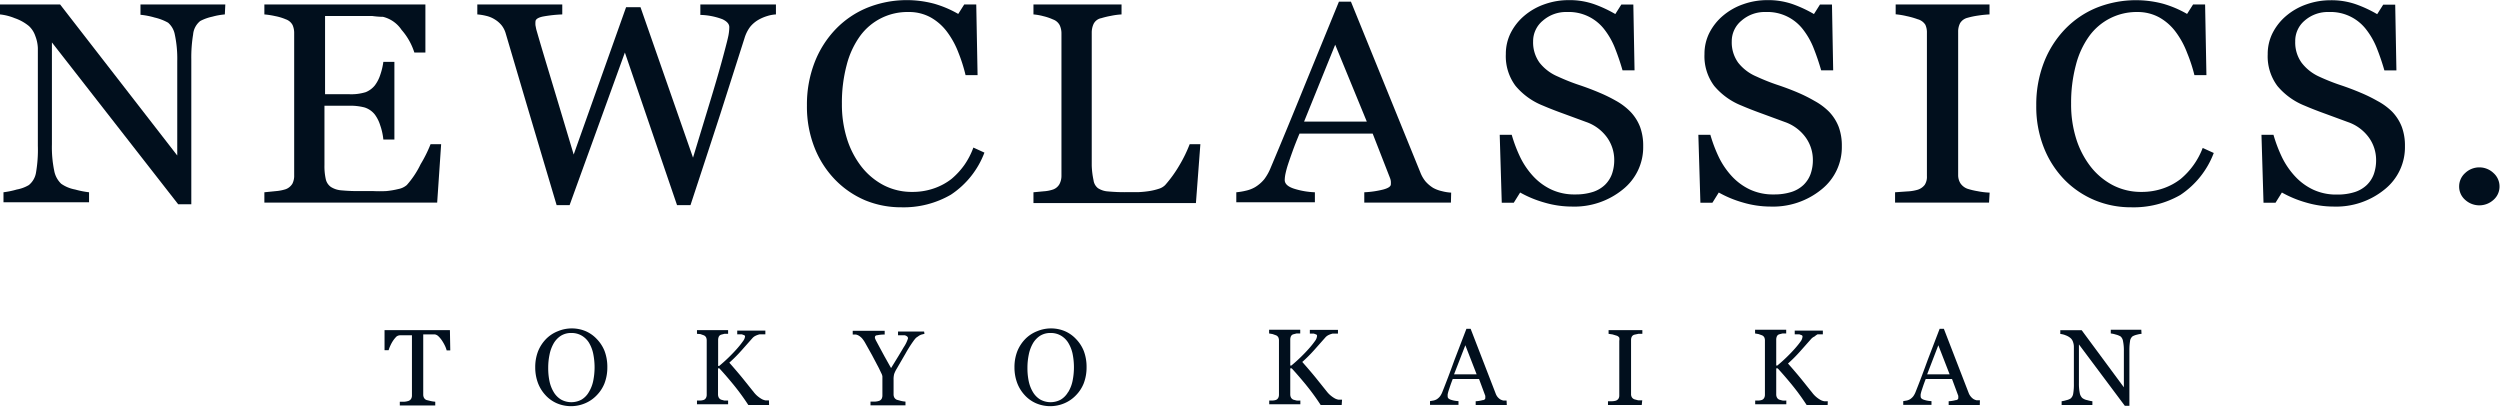
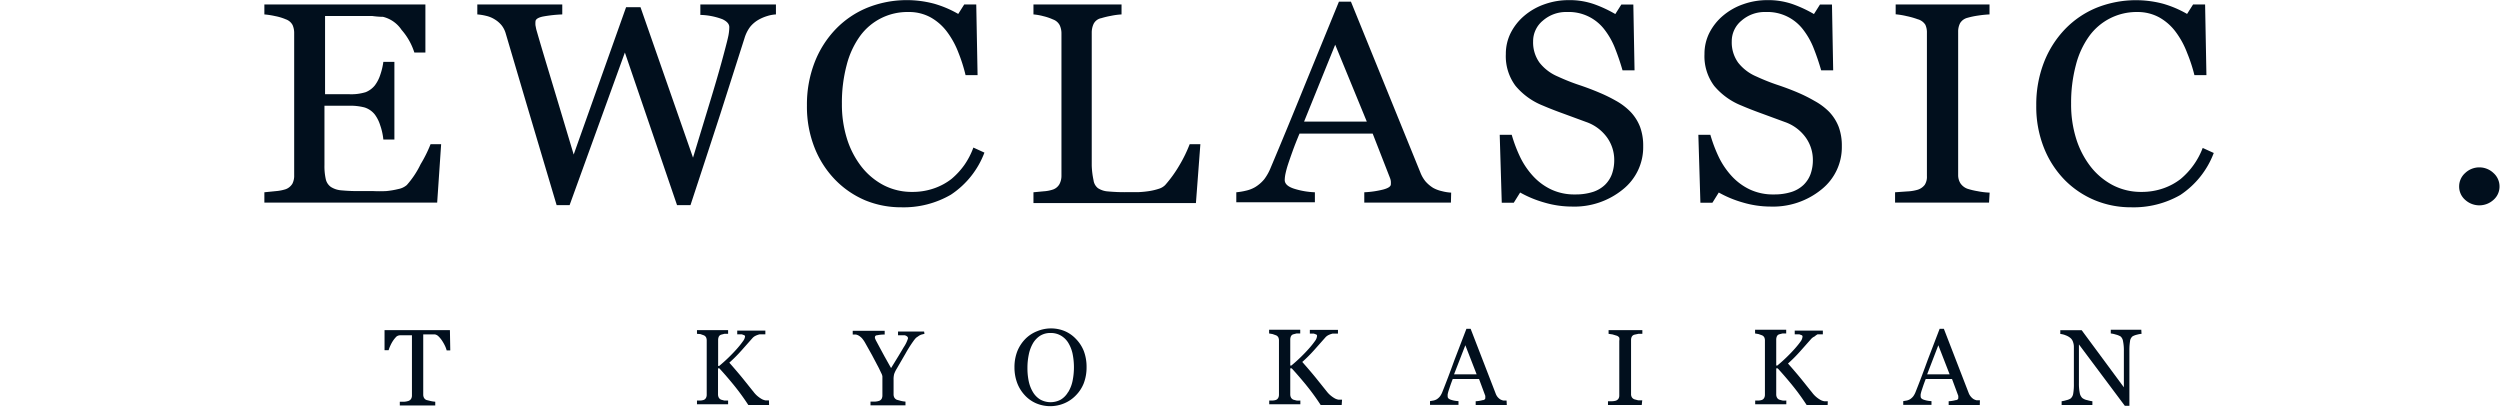
<svg xmlns="http://www.w3.org/2000/svg" width="208.04" height="33.85" viewBox="0 0 208.04 33.85">
  <defs>
    <style>
      .cls-1 {
        fill: #010f1d;
      }
    </style>
  </defs>
  <title>dtl_txt_logo</title>
  <g id="レイヤー_2" data-name="レイヤー 2">
    <g id="レイヤー_1-2" data-name="レイヤー 1">
      <g>
        <path class="cls-1" d="M37.47,29.16h-.3a2.1,2.1,0,0,0-.14-.38,3.42,3.42,0,0,0-.23-.41A2.06,2.06,0,0,0,36.5,28a.58.58,0,0,0-.3-.17l-.34,0h-.64v5a.58.58,0,0,0,.06.27.41.41,0,0,0,.22.19l.33.08a2.44,2.44,0,0,0,.39.06v.31H33.27v-.31l.38,0a1.45,1.45,0,0,0,.35-.07.43.43,0,0,0,.21-.17.54.54,0,0,0,.07-.29v-5h-.59l-.39,0A.54.54,0,0,0,33,28a2.31,2.31,0,0,0-.29.35,3,3,0,0,0-.23.42,2.57,2.57,0,0,0-.14.37H32V27.47h5.44Z" />
-         <path class="cls-1" d="M49.66,28.21a3.06,3.06,0,0,1,.65,1,3.74,3.74,0,0,1,.23,1.35,3.67,3.67,0,0,1-.24,1.35,3,3,0,0,1-.66,1,2.86,2.86,0,0,1-.95.65,3,3,0,0,1-2.35,0,2.78,2.78,0,0,1-.95-.68,3.07,3.07,0,0,1-.62-1,3.69,3.69,0,0,1-.23-1.3,3.64,3.64,0,0,1,.24-1.36,3.16,3.16,0,0,1,.65-1,2.82,2.82,0,0,1,1-.66,3,3,0,0,1,2.31,0A2.8,2.8,0,0,1,49.66,28.21ZM49,32.63a2.91,2.91,0,0,0,.36-.91,5.67,5.67,0,0,0,0-2.31A2.93,2.93,0,0,0,49,28.5a1.76,1.76,0,0,0-.61-.58,1.65,1.65,0,0,0-.83-.21,1.6,1.6,0,0,0-.9.24,1.88,1.88,0,0,0-.6.65,3.1,3.1,0,0,0-.33.91,5.35,5.35,0,0,0-.11,1.09,5.24,5.24,0,0,0,.11,1.14,2.9,2.9,0,0,0,.36.91,1.78,1.78,0,0,0,.6.6,1.78,1.78,0,0,0,1.71,0A1.72,1.72,0,0,0,49,32.63Z" />
        <path class="cls-1" d="M64,33.7H62.27a19.1,19.1,0,0,0-1.12-1.55q-.62-.77-1.29-1.5h-.11v2.17a.58.58,0,0,0,.06.26.4.4,0,0,0,.2.18l.26.07.32,0v.31H58v-.31l.29,0a1,1,0,0,0,.27-.05.37.37,0,0,0,.19-.17.56.56,0,0,0,.06-.27v-4.5a.62.62,0,0,0-.05-.26.39.39,0,0,0-.2-.18l-.28-.1L58,27.78v-.31h2.59v.31l-.31,0-.27.07a.32.32,0,0,0-.2.18.67.67,0,0,0-.05.27v2.15h.09q.4-.33.78-.7t.69-.72a7,7,0,0,0,.51-.64A.79.79,0,0,0,62,28a.12.12,0,0,0-.08-.11l-.19-.07-.22,0h-.16v-.31h2.34v.31H63.5l-.12,0-.16,0a1.6,1.6,0,0,0-.32.11.85.85,0,0,0-.27.19l-.94,1.06q-.49.55-1,1,.67.76,1.11,1.3l.93,1.16a2.12,2.12,0,0,0,.38.38,2.32,2.32,0,0,0,.32.21,1.05,1.05,0,0,0,.28.09l.28,0Z" />
        <path class="cls-1" d="M76.93,27.78l-.24.06a.88.88,0,0,0-.23.11l-.23.16a2.65,2.65,0,0,0-.24.3q-.34.48-.63,1l-.73,1.26a2.37,2.37,0,0,0-.22.45,1.78,1.78,0,0,0-.05.5v1.19a.56.56,0,0,0,.06.27.45.45,0,0,0,.22.19l.33.09a2.21,2.21,0,0,0,.38.06v.31H72.44v-.31l.37,0a1.37,1.37,0,0,0,.34-.06.41.41,0,0,0,.22-.18.61.61,0,0,0,.06-.28V31.32a.79.79,0,0,0-.09-.26l-.2-.42-.58-1.1-.56-1a2.42,2.42,0,0,0-.26-.38,1.29,1.29,0,0,0-.26-.22.85.85,0,0,0-.25-.1l-.27,0v-.31h2.66v.31a2.81,2.81,0,0,0-.63.06c-.12,0-.18.08-.18.15a.3.3,0,0,0,0,.09l.07.17.14.26.15.28.42.78.56,1q.69-1.11,1.05-1.73a2.77,2.77,0,0,0,.36-.74.2.2,0,0,0-.07-.16.54.54,0,0,0-.2-.1l-.28,0-.28,0v-.31h2.17Z" />
        <path class="cls-1" d="M89.54,28.21a3.06,3.06,0,0,1,.65,1,3.74,3.74,0,0,1,.23,1.35,3.67,3.67,0,0,1-.24,1.35,3,3,0,0,1-.66,1,2.86,2.86,0,0,1-.95.65,3,3,0,0,1-2.35,0,2.78,2.78,0,0,1-.95-.68,3.07,3.07,0,0,1-.62-1,3.69,3.69,0,0,1-.23-1.3,3.64,3.64,0,0,1,.24-1.36,3.16,3.16,0,0,1,.65-1,2.82,2.82,0,0,1,1-.66,3,3,0,0,1,2.31,0A2.8,2.8,0,0,1,89.54,28.21Zm-.65,4.42a2.91,2.91,0,0,0,.36-.91,5.67,5.67,0,0,0,0-2.31,2.93,2.93,0,0,0-.37-.91,1.76,1.76,0,0,0-.61-.58,1.65,1.65,0,0,0-.83-.21,1.6,1.6,0,0,0-.9.24,1.88,1.88,0,0,0-.6.65,3.1,3.1,0,0,0-.33.91,5.35,5.35,0,0,0-.11,1.09,5.24,5.24,0,0,0,.11,1.14,2.9,2.9,0,0,0,.36.91,1.78,1.78,0,0,0,.6.6,1.78,1.78,0,0,0,1.71,0A1.72,1.72,0,0,0,88.88,32.63Z" />
        <path class="cls-1" d="M111.65,33.7H109.9a19.09,19.09,0,0,0-1.12-1.55q-.62-.77-1.29-1.5h-.12v2.17a.58.58,0,0,0,.06.26.4.4,0,0,0,.2.18l.26.07a1.74,1.74,0,0,0,.32,0v.31h-2.59v-.31l.29,0a1,1,0,0,0,.27-.05.37.37,0,0,0,.19-.17.56.56,0,0,0,.06-.27v-4.5a.61.61,0,0,0-.05-.26.39.39,0,0,0-.2-.18l-.28-.1-.29-.05v-.31h2.59v.31l-.31,0-.27.07a.32.32,0,0,0-.2.18.67.67,0,0,0-.05.27v2.15h.09q.4-.33.78-.7t.69-.72a7,7,0,0,0,.51-.64.79.79,0,0,0,.16-.42.12.12,0,0,0-.08-.11l-.19-.07-.22,0H109v-.31h2.34v.31h-.16l-.12,0-.16,0a1.59,1.59,0,0,0-.32.11.85.85,0,0,0-.27.19l-.94,1.06q-.49.55-1,1,.67.76,1.11,1.3l.93,1.16a2.14,2.14,0,0,0,.38.38,2.26,2.26,0,0,0,.32.21,1.06,1.06,0,0,0,.28.09l.29,0Z" />
        <path class="cls-1" d="M125.39,33.7H122.8v-.31a2.7,2.7,0,0,0,.57-.09c.15,0,.23-.1.23-.16a.65.65,0,0,0,0-.1.46.46,0,0,0,0-.1l-.52-1.4h-2.19q-.12.31-.2.54l-.14.42a3,3,0,0,0-.08.31,1.1,1.1,0,0,0,0,.19c0,.12.09.21.28.27a2.23,2.23,0,0,0,.62.11v.31H119v-.31l.29-.05a.93.93,0,0,0,.28-.11,1.11,1.11,0,0,0,.27-.25,1.59,1.59,0,0,0,.19-.36q.47-1.17,1-2.64l1-2.61h.35l2.08,5.38a1.06,1.06,0,0,0,.15.28,1,1,0,0,0,.23.21.94.94,0,0,0,.26.1l.27,0Zm-2.51-2.55-.94-2.42L121,31.15Z" />
        <path class="cls-1" d="M136.62,33.7h-2.81v-.31l.34,0a1.25,1.25,0,0,0,.32-.05.43.43,0,0,0,.21-.16.49.49,0,0,0,.07-.27V28.36a.61.61,0,0,0,0-.26.4.4,0,0,0-.23-.17l-.33-.1-.33-.05v-.31h2.81v.31l-.33,0-.33.07a.35.35,0,0,0-.22.17.6.6,0,0,0-.06.26v4.51a.5.5,0,0,0,.06.26.43.43,0,0,0,.22.18l.3.08a2.13,2.13,0,0,0,.35,0Z" />
        <path class="cls-1" d="M152.09,33.7h-1.75a19.09,19.09,0,0,0-1.12-1.55q-.62-.77-1.29-1.5h-.12v2.17a.58.58,0,0,0,.06.26.4.4,0,0,0,.2.18l.26.07a1.74,1.74,0,0,0,.32,0v.31h-2.59v-.31l.29,0a1,1,0,0,0,.27-.05.37.37,0,0,0,.19-.17.56.56,0,0,0,.06-.27v-4.5a.61.61,0,0,0-.05-.26.39.39,0,0,0-.2-.18l-.28-.1-.29-.05v-.31h2.59v.31l-.31,0-.27.07a.32.32,0,0,0-.2.18.67.67,0,0,0-.05.27v2.15h.09q.4-.33.78-.7t.69-.72a7,7,0,0,0,.51-.64A.79.79,0,0,0,150,28a.12.12,0,0,0-.08-.11l-.19-.07-.22,0h-.16v-.31h2.34v.31h-.16l-.12,0-.16,0A1.59,1.59,0,0,0,151,28a.85.85,0,0,0-.27.19l-.94,1.06q-.49.55-1,1,.67.76,1.11,1.3l.93,1.16a2.14,2.14,0,0,0,.38.38,2.26,2.26,0,0,0,.32.21,1.06,1.06,0,0,0,.28.09l.29,0Z" />
        <path class="cls-1" d="M164.75,33.7h-2.59v-.31a2.7,2.7,0,0,0,.57-.09c.15,0,.23-.1.23-.16a.65.65,0,0,0,0-.1.46.46,0,0,0,0-.1l-.52-1.4h-2.19q-.12.31-.2.54l-.14.42a3,3,0,0,0-.08.31,1.1,1.1,0,0,0,0,.19c0,.12.09.21.28.27a2.23,2.23,0,0,0,.62.11v.31h-2.35v-.31l.29-.05a.93.93,0,0,0,.28-.11,1.11,1.11,0,0,0,.27-.25,1.59,1.59,0,0,0,.19-.36q.47-1.17,1-2.64l1-2.61h.35l2.08,5.38A1.06,1.06,0,0,0,164,33a1,1,0,0,0,.23.21.94.94,0,0,0,.26.1l.27,0Zm-2.51-2.55-.94-2.42-.93,2.42Z" />
        <path class="cls-1" d="M178.21,27.78a2,2,0,0,0-.38.07,1.35,1.35,0,0,0-.37.14.62.62,0,0,0-.21.42,4.75,4.75,0,0,0-.05.79v4.57h-.38L173,28.66v3.22a3.89,3.89,0,0,0,.07.83.77.77,0,0,0,.21.41,1,1,0,0,0,.42.18,2.56,2.56,0,0,0,.42.09v.31h-2.56v-.31a2.48,2.48,0,0,0,.4-.09,1.08,1.08,0,0,0,.35-.14.65.65,0,0,0,.21-.38,4.55,4.55,0,0,0,.06-.86V28.86a1.22,1.22,0,0,0-.07-.4.74.74,0,0,0-.19-.31,1.33,1.33,0,0,0-.43-.25,1.53,1.53,0,0,0-.44-.11v-.31h1.78l3.51,4.75v-3a3.86,3.86,0,0,0-.07-.84.67.67,0,0,0-.2-.39,1.47,1.47,0,0,0-.4-.16,2.19,2.19,0,0,0-.42-.09v-.31h2.54Z" />
      </g>
      <g>
-         <path class="cls-1" d="M18.71,1.2a5.73,5.73,0,0,0-1.05.19,3.87,3.87,0,0,0-1,.36,1.62,1.62,0,0,0-.59,1.12,11.82,11.82,0,0,0-.15,2.09V17H14.83L4.32,3.53V12a9.71,9.71,0,0,0,.19,2.2,2,2,0,0,0,.58,1.09,2.93,2.93,0,0,0,1.16.48A7.41,7.41,0,0,0,7.41,16v.83H.29V16a7.13,7.13,0,0,0,1.11-.23,3,3,0,0,0,1-.37,1.68,1.68,0,0,0,.59-1,11.23,11.23,0,0,0,.16-2.28V4A3.1,3.1,0,0,0,2.94,3a2,2,0,0,0-.53-.83,3.76,3.76,0,0,0-1.19-.66A4.44,4.44,0,0,0,0,1.2V.37H5l9.75,12.57V5.1a9.56,9.56,0,0,0-.2-2.21,1.73,1.73,0,0,0-.56-1,4.22,4.22,0,0,0-1.12-.43,6.39,6.39,0,0,0-1.18-.23V.37h7.06Z" />
        <path class="cls-1" d="M36.71,12l-.33,4.86H22V16l1-.1a3.48,3.48,0,0,0,.79-.16,1.1,1.1,0,0,0,.54-.45,1.46,1.46,0,0,0,.15-.71V2.77a1.63,1.63,0,0,0-.13-.68,1,1,0,0,0-.56-.48,4.31,4.31,0,0,0-.89-.27A7,7,0,0,0,22,1.2V.37H35.4v4h-.92a5.28,5.28,0,0,0-1.06-1.88,2.61,2.61,0,0,0-1.55-1.09q-.38,0-.91-.07l-1.2,0H27.05V7.84h2a4.1,4.1,0,0,0,1.38-.17,1.87,1.87,0,0,0,.76-.56,3,3,0,0,0,.46-.9,5.43,5.43,0,0,0,.25-1.06h.92v6.46h-.92a5,5,0,0,0-.26-1.18,3,3,0,0,0-.45-.9,1.76,1.76,0,0,0-.86-.59A4.74,4.74,0,0,0,29,8.8h-2v4.94a4.92,4.92,0,0,0,.11,1.17,1.08,1.08,0,0,0,.43.65,1.9,1.9,0,0,0,.87.28,14.59,14.59,0,0,0,1.57.06h1.06a11.14,11.14,0,0,0,1.11,0,6.84,6.84,0,0,0,1-.17,1.5,1.5,0,0,0,.7-.33A7.41,7.41,0,0,0,35,13.67,11.09,11.09,0,0,0,35.83,12Z" />
        <path class="cls-1" d="M64.57,1.2a2.87,2.87,0,0,0-.71.13,3.52,3.52,0,0,0-.75.32,2.51,2.51,0,0,0-.69.59,3,3,0,0,0-.46.92l-2,6.27Q58.8,13,57.46,17.07H56.34L52,4.37,47.4,17.07H46.32L43.81,8.63,42.08,2.77a2,2,0,0,0-.32-.64,2.21,2.21,0,0,0-.58-.51,2.3,2.3,0,0,0-.72-.3,4.56,4.56,0,0,0-.74-.12V.37h7.07V1.2a11.37,11.37,0,0,0-1.58.17q-.65.13-.65.43a1.72,1.72,0,0,0,0,.31l.06.31q.28,1,1,3.38t2.12,7.06L52.1.6h1.2l4.37,12.52q.88-2.89,1.52-5t1.06-3.7q.29-1.08.37-1.48a3.88,3.88,0,0,0,.07-.68q0-.39-.57-.66a5.62,5.62,0,0,0-1.84-.36V.37h6.29Z" />
        <path class="cls-1" d="M75,17.25a7.8,7.8,0,0,1-3-.58A7.65,7.65,0,0,1,69.54,15a8.08,8.08,0,0,1-1.74-2.67,9.27,9.27,0,0,1-.65-3.55,9.7,9.7,0,0,1,.64-3.59,8.35,8.35,0,0,1,1.76-2.77A7.72,7.72,0,0,1,72.18.64,8.83,8.83,0,0,1,77.74.31a8.87,8.87,0,0,1,2,.85l.5-.79h1l.11,5.88h-1a13.38,13.38,0,0,0-.59-1.86,7.1,7.1,0,0,0-.92-1.7,4.36,4.36,0,0,0-1.39-1.24A3.74,3.74,0,0,0,75.57,1a4.86,4.86,0,0,0-4,2,7.12,7.12,0,0,0-1.11,2.4,12.13,12.13,0,0,0-.4,3.24,9.49,9.49,0,0,0,.42,2.9,7.36,7.36,0,0,0,1.2,2.32,5.72,5.72,0,0,0,1.85,1.55,5.08,5.08,0,0,0,2.39.56,5.39,5.39,0,0,0,1.82-.3,5,5,0,0,0,1.44-.78,6.21,6.21,0,0,0,1.07-1.16A6.29,6.29,0,0,0,81,12.28l.92.42a7.26,7.26,0,0,1-2.79,3.5A7.82,7.82,0,0,1,75,17.25Z" />
        <path class="cls-1" d="M99.89,12l-.37,4.9H86V16l.85-.08a3,3,0,0,0,.78-.15,1,1,0,0,0,.53-.44,1.49,1.49,0,0,0,.17-.74V2.81a1.63,1.63,0,0,0-.14-.7,1,1,0,0,0-.56-.49,4.35,4.35,0,0,0-.79-.27A4.75,4.75,0,0,0,86,1.2V.37h7.33V1.2a6,6,0,0,0-.89.12,6.89,6.89,0,0,0-.79.19A.9.9,0,0,0,91,2a1.72,1.72,0,0,0-.15.72V13.77A6.82,6.82,0,0,0,91,15a1,1,0,0,0,.37.66,1.74,1.74,0,0,0,.84.27,14.54,14.54,0,0,0,1.56.06l.94,0a8.6,8.6,0,0,0,.93-.09,5,5,0,0,0,.79-.19,1.26,1.26,0,0,0,.53-.31,10.39,10.39,0,0,0,1.17-1.62A11.32,11.32,0,0,0,99,12Z" />
        <path class="cls-1" d="M120.74,16.86h-7.21V16a7.84,7.84,0,0,0,1.58-.23q.63-.17.63-.43a1.69,1.69,0,0,0,0-.26,1.2,1.2,0,0,0-.07-.27l-1.44-3.69h-6.09q-.34.81-.56,1.42t-.39,1.12a7.74,7.74,0,0,0-.22.81,2.77,2.77,0,0,0-.06.51q0,.47.77.72a6.49,6.49,0,0,0,1.74.3v.83h-6.54V16a5.34,5.34,0,0,0,.79-.13,2.66,2.66,0,0,0,.78-.3,3,3,0,0,0,.76-.66,4.21,4.21,0,0,0,.53-.95q1.31-3.1,2.89-7L111.42.14h1l5.78,14.22a2.76,2.76,0,0,0,.42.73,2.81,2.81,0,0,0,.65.55,2.78,2.78,0,0,0,.73.27,3.91,3.91,0,0,0,.76.12Zm-7-6.74-2.63-6.4-2.59,6.4Z" />
        <path class="cls-1" d="M135.67,9.29a3.82,3.82,0,0,1,.81,1.27,4.52,4.52,0,0,1,.26,1.61,4.49,4.49,0,0,1-1.7,3.6,6.37,6.37,0,0,1-4.22,1.42,8.18,8.18,0,0,1-2.32-.34,9.18,9.18,0,0,1-2-.83l-.53.85h-1l-.17-5.65h1a12,12,0,0,0,.72,1.89,6.57,6.57,0,0,0,1.08,1.57,4.87,4.87,0,0,0,1.49,1.09,4.52,4.52,0,0,0,2,.41,4.68,4.68,0,0,0,1.47-.21,2.6,2.6,0,0,0,1-.59,2.4,2.4,0,0,0,.58-.9,3.46,3.46,0,0,0,.19-1.19,3.2,3.2,0,0,0-.59-1.84,3.59,3.59,0,0,0-1.75-1.3l-1.82-.67q-1-.36-1.77-.69a5.73,5.73,0,0,1-2.28-1.64,4.12,4.12,0,0,1-.81-2.65,3.88,3.88,0,0,1,.4-1.75,4.59,4.59,0,0,1,1.15-1.45,5.28,5.28,0,0,1,1.68-.95,6,6,0,0,1,2-.34,6.19,6.19,0,0,1,2.15.35,10.44,10.44,0,0,1,1.73.81l.5-.79h1l.1,5.47h-1q-.27-.94-.61-1.8a6.28,6.28,0,0,0-.87-1.56A3.73,3.73,0,0,0,130.4,1a2.92,2.92,0,0,0-2,.71,2.21,2.21,0,0,0-.82,1.73,2.88,2.88,0,0,0,.53,1.77,3.82,3.82,0,0,0,1.53,1.16q.89.41,1.76.7t1.67.63a12.67,12.67,0,0,1,1.41.69A5.25,5.25,0,0,1,135.67,9.29Z" />
        <path class="cls-1" d="M152.2,9.29a3.82,3.82,0,0,1,.81,1.27,4.52,4.52,0,0,1,.26,1.61,4.49,4.49,0,0,1-1.7,3.6,6.37,6.37,0,0,1-4.22,1.42,8.18,8.18,0,0,1-2.32-.34,9.18,9.18,0,0,1-2-.83l-.53.85h-1l-.17-5.65h1a12,12,0,0,0,.72,1.89,6.57,6.57,0,0,0,1.08,1.57,4.87,4.87,0,0,0,1.49,1.09,4.52,4.52,0,0,0,2,.41,4.68,4.68,0,0,0,1.47-.21,2.6,2.6,0,0,0,1-.59,2.4,2.4,0,0,0,.58-.9,3.46,3.46,0,0,0,.19-1.19,3.2,3.2,0,0,0-.59-1.84,3.59,3.59,0,0,0-1.75-1.3l-1.82-.67q-1-.36-1.77-.69a5.73,5.73,0,0,1-2.28-1.64,4.12,4.12,0,0,1-.81-2.65,3.88,3.88,0,0,1,.4-1.75,4.59,4.59,0,0,1,1.15-1.45,5.28,5.28,0,0,1,1.68-.95,6,6,0,0,1,2-.34,6.19,6.19,0,0,1,2.15.35,10.44,10.44,0,0,1,1.73.81l.5-.79h1l.1,5.47h-1q-.27-.94-.61-1.8a6.28,6.28,0,0,0-.87-1.56A3.73,3.73,0,0,0,146.93,1a2.92,2.92,0,0,0-2,.71,2.21,2.21,0,0,0-.82,1.73,2.88,2.88,0,0,0,.53,1.77,3.82,3.82,0,0,0,1.53,1.16q.89.41,1.76.7t1.67.63A12.67,12.67,0,0,1,151,8.4,5.25,5.25,0,0,1,152.2,9.29Z" />
        <path class="cls-1" d="M165.52,16.86H157.7V16l1-.07a3.7,3.7,0,0,0,.88-.14,1.2,1.2,0,0,0,.59-.41,1.24,1.24,0,0,0,.18-.73V2.74a1.53,1.53,0,0,0-.13-.68,1.09,1.09,0,0,0-.64-.46,6.68,6.68,0,0,0-.92-.26,6.42,6.42,0,0,0-.91-.15V.37h7.81V1.2a8.27,8.27,0,0,0-.91.09,6.57,6.57,0,0,0-.92.19,1,1,0,0,0-.62.45,1.52,1.52,0,0,0-.16.7V14.56a1.3,1.3,0,0,0,.18.68,1.2,1.2,0,0,0,.6.47,6,6,0,0,0,.84.2,6.37,6.37,0,0,0,1,.12Z" />
        <path class="cls-1" d="M177.34,17.25a7.8,7.8,0,0,1-3-.58A7.64,7.64,0,0,1,171.84,15a8.08,8.08,0,0,1-1.74-2.67,9.25,9.25,0,0,1-.65-3.55,9.69,9.69,0,0,1,.64-3.59,8.35,8.35,0,0,1,1.76-2.77A7.72,7.72,0,0,1,174.48.64,8.83,8.83,0,0,1,180,.31a8.88,8.88,0,0,1,2,.85l.5-.79h1l.11,5.88h-1A13.29,13.29,0,0,0,182,4.39a7.1,7.1,0,0,0-.92-1.7,4.37,4.37,0,0,0-1.39-1.24A3.74,3.74,0,0,0,177.86,1a4.86,4.86,0,0,0-4,2,7.12,7.12,0,0,0-1.11,2.4,12.15,12.15,0,0,0-.4,3.24,9.49,9.49,0,0,0,.42,2.9,7.37,7.37,0,0,0,1.2,2.32,5.72,5.72,0,0,0,1.85,1.55,5.08,5.08,0,0,0,2.39.56,5.39,5.39,0,0,0,1.82-.3,5,5,0,0,0,1.44-.78,6.25,6.25,0,0,0,1.83-2.58l.92.42a7.26,7.26,0,0,1-2.79,3.5A7.82,7.82,0,0,1,177.34,17.25Z" />
-         <path class="cls-1" d="M199.06,9.29a3.82,3.82,0,0,1,.81,1.27,4.52,4.52,0,0,1,.26,1.61,4.49,4.49,0,0,1-1.7,3.6,6.37,6.37,0,0,1-4.22,1.42,8.18,8.18,0,0,1-2.32-.34,9.18,9.18,0,0,1-2-.83l-.53.85h-1l-.17-5.65h1a12,12,0,0,0,.72,1.89A6.57,6.57,0,0,0,191,14.69a4.87,4.87,0,0,0,1.49,1.09,4.52,4.52,0,0,0,2,.41,4.68,4.68,0,0,0,1.47-.21,2.6,2.6,0,0,0,1-.59,2.4,2.4,0,0,0,.58-.9,3.46,3.46,0,0,0,.19-1.19,3.2,3.2,0,0,0-.59-1.84,3.59,3.59,0,0,0-1.75-1.3l-1.82-.67q-1-.36-1.77-.69a5.73,5.73,0,0,1-2.28-1.64,4.12,4.12,0,0,1-.81-2.65,3.88,3.88,0,0,1,.4-1.75,4.59,4.59,0,0,1,1.15-1.45,5.28,5.28,0,0,1,1.68-.95,6,6,0,0,1,2-.34,6.19,6.19,0,0,1,2.15.35,10.44,10.44,0,0,1,1.73.81l.5-.79h1l.1,5.47h-1q-.27-.94-.61-1.8a6.28,6.28,0,0,0-.87-1.56A3.73,3.73,0,0,0,193.79,1a2.92,2.92,0,0,0-2,.71A2.21,2.21,0,0,0,191,3.45a2.88,2.88,0,0,0,.53,1.77A3.82,3.82,0,0,0,193,6.38q.89.41,1.76.7t1.67.63a12.67,12.67,0,0,1,1.41.69A5.25,5.25,0,0,1,199.06,9.29Z" />
        <path class="cls-1" d="M208,15.52a1.46,1.46,0,0,1-.5,1.11,1.75,1.75,0,0,1-2.36,0,1.46,1.46,0,0,1-.5-1.11,1.49,1.49,0,0,1,.5-1.12,1.71,1.71,0,0,1,2.36,0A1.49,1.49,0,0,1,208,15.52Z" />
      </g>
    </g>
  </g>
</svg>